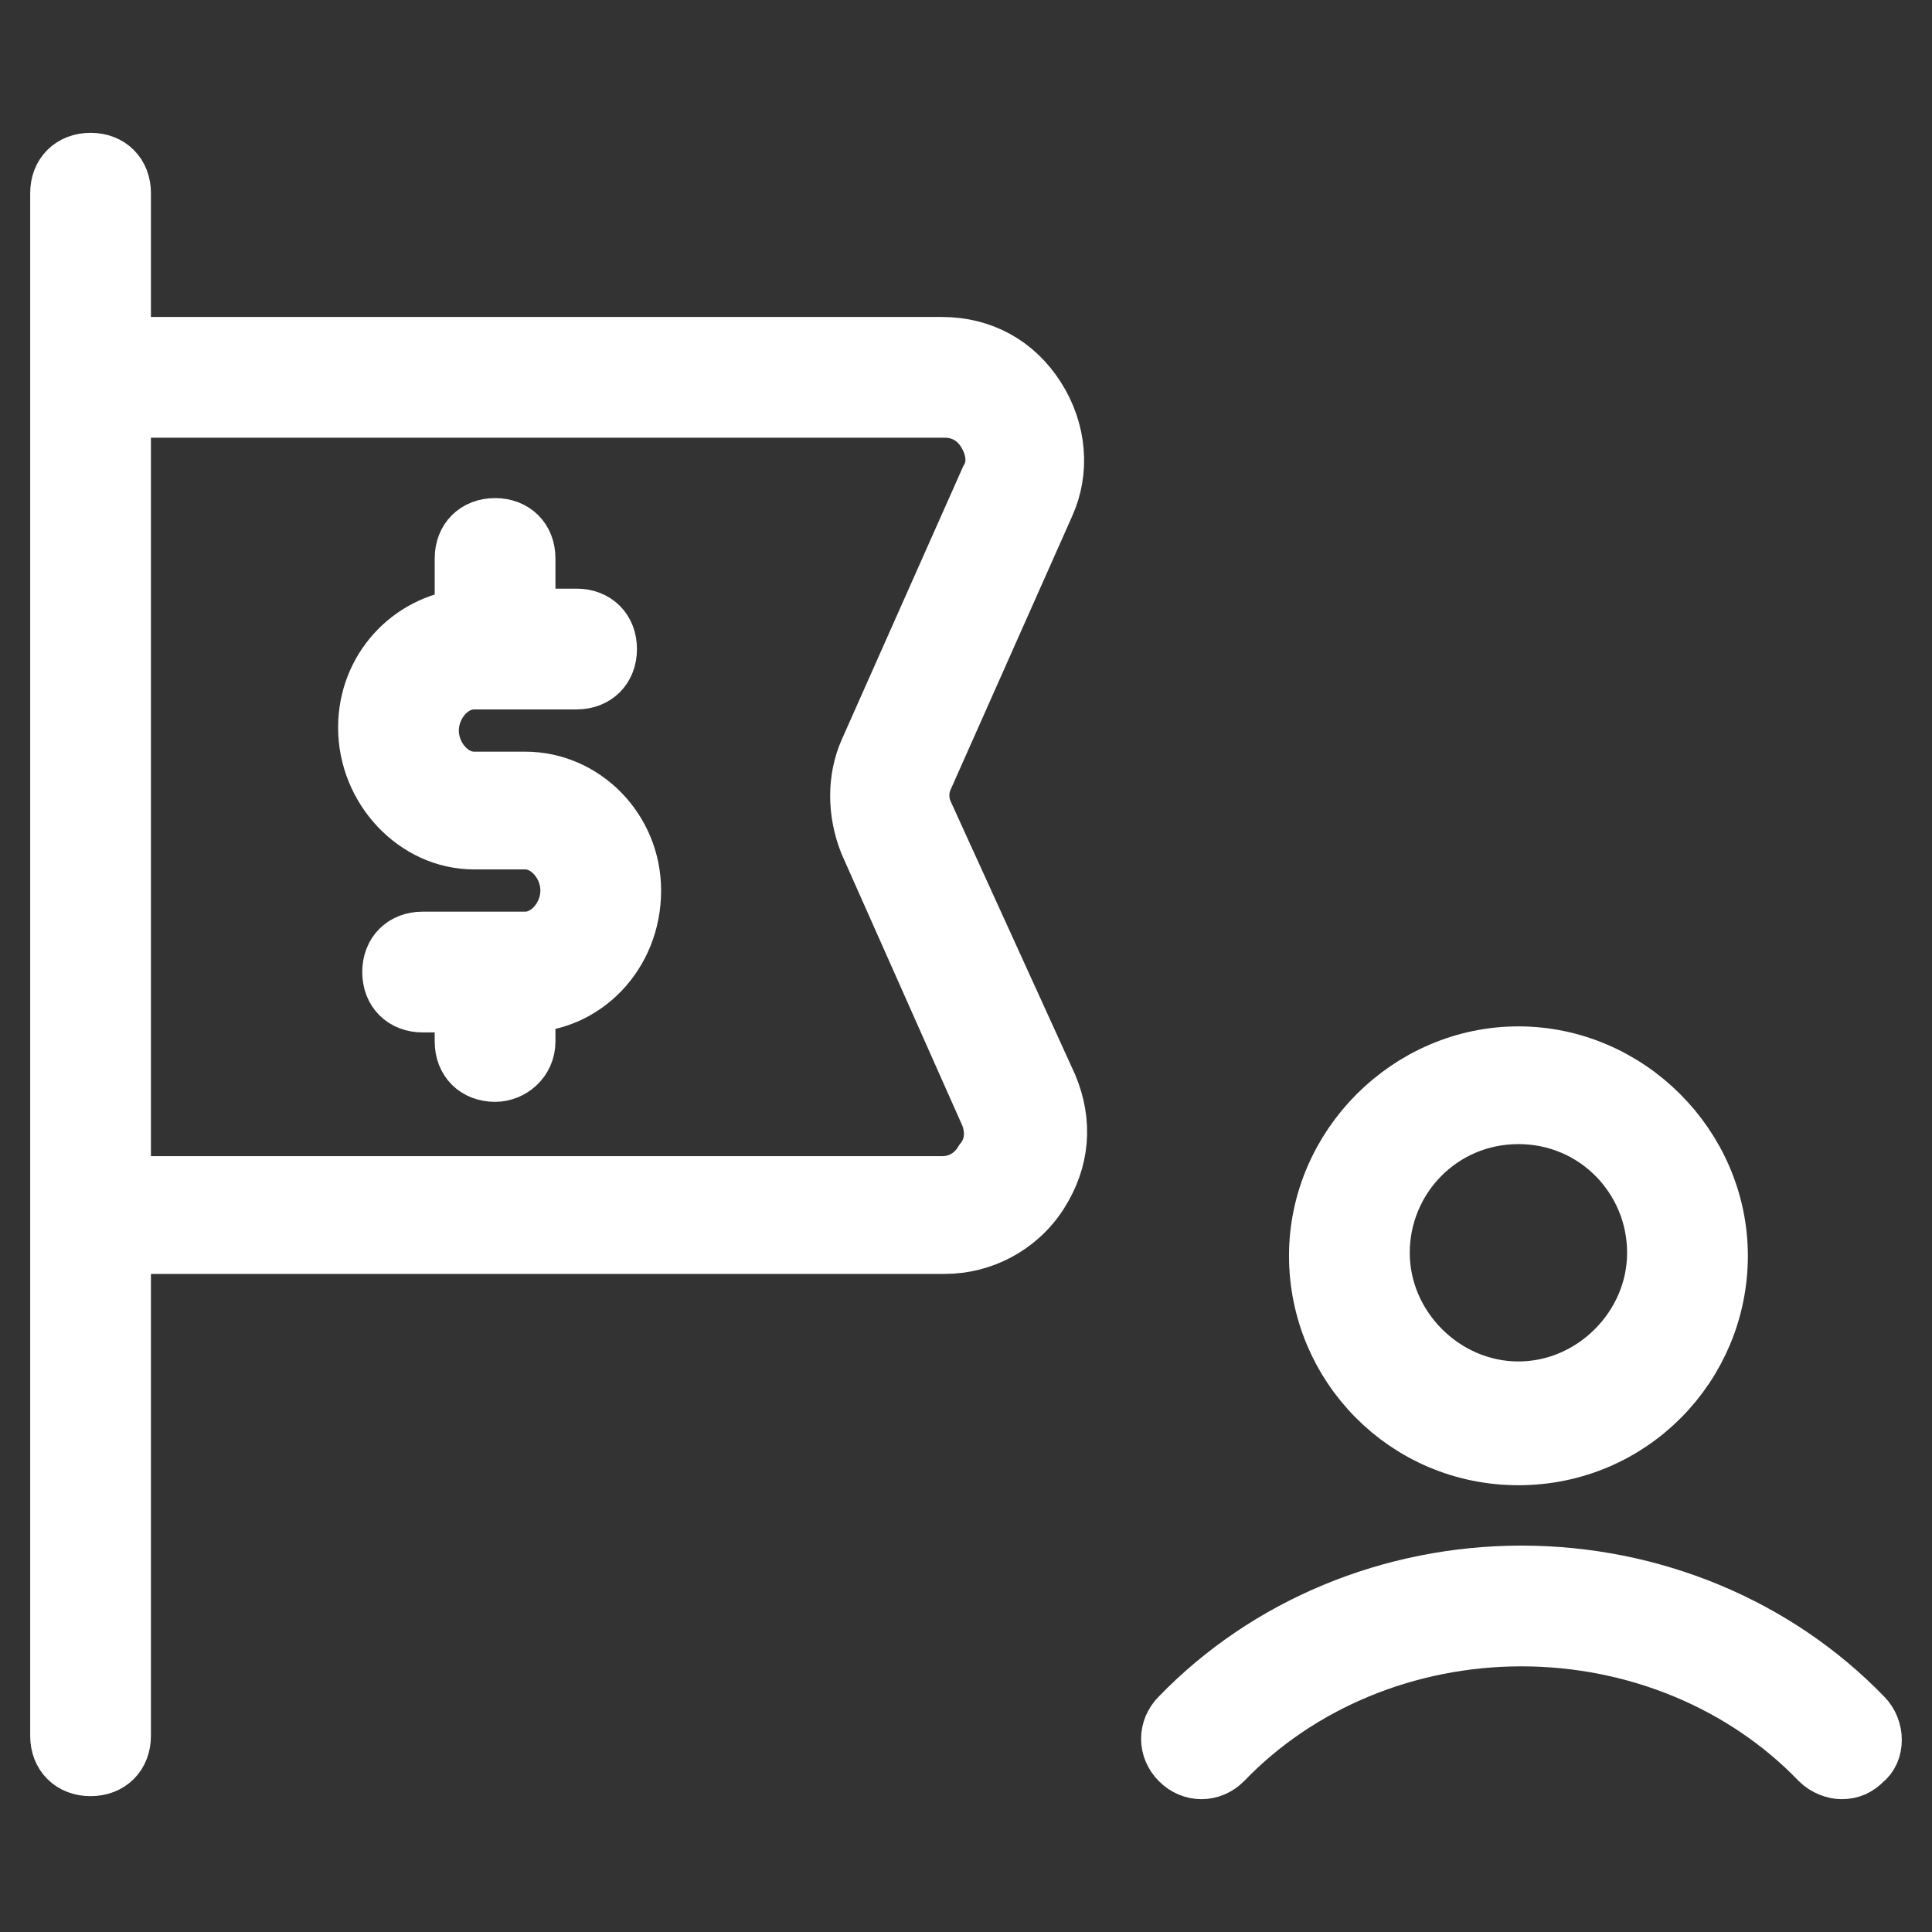
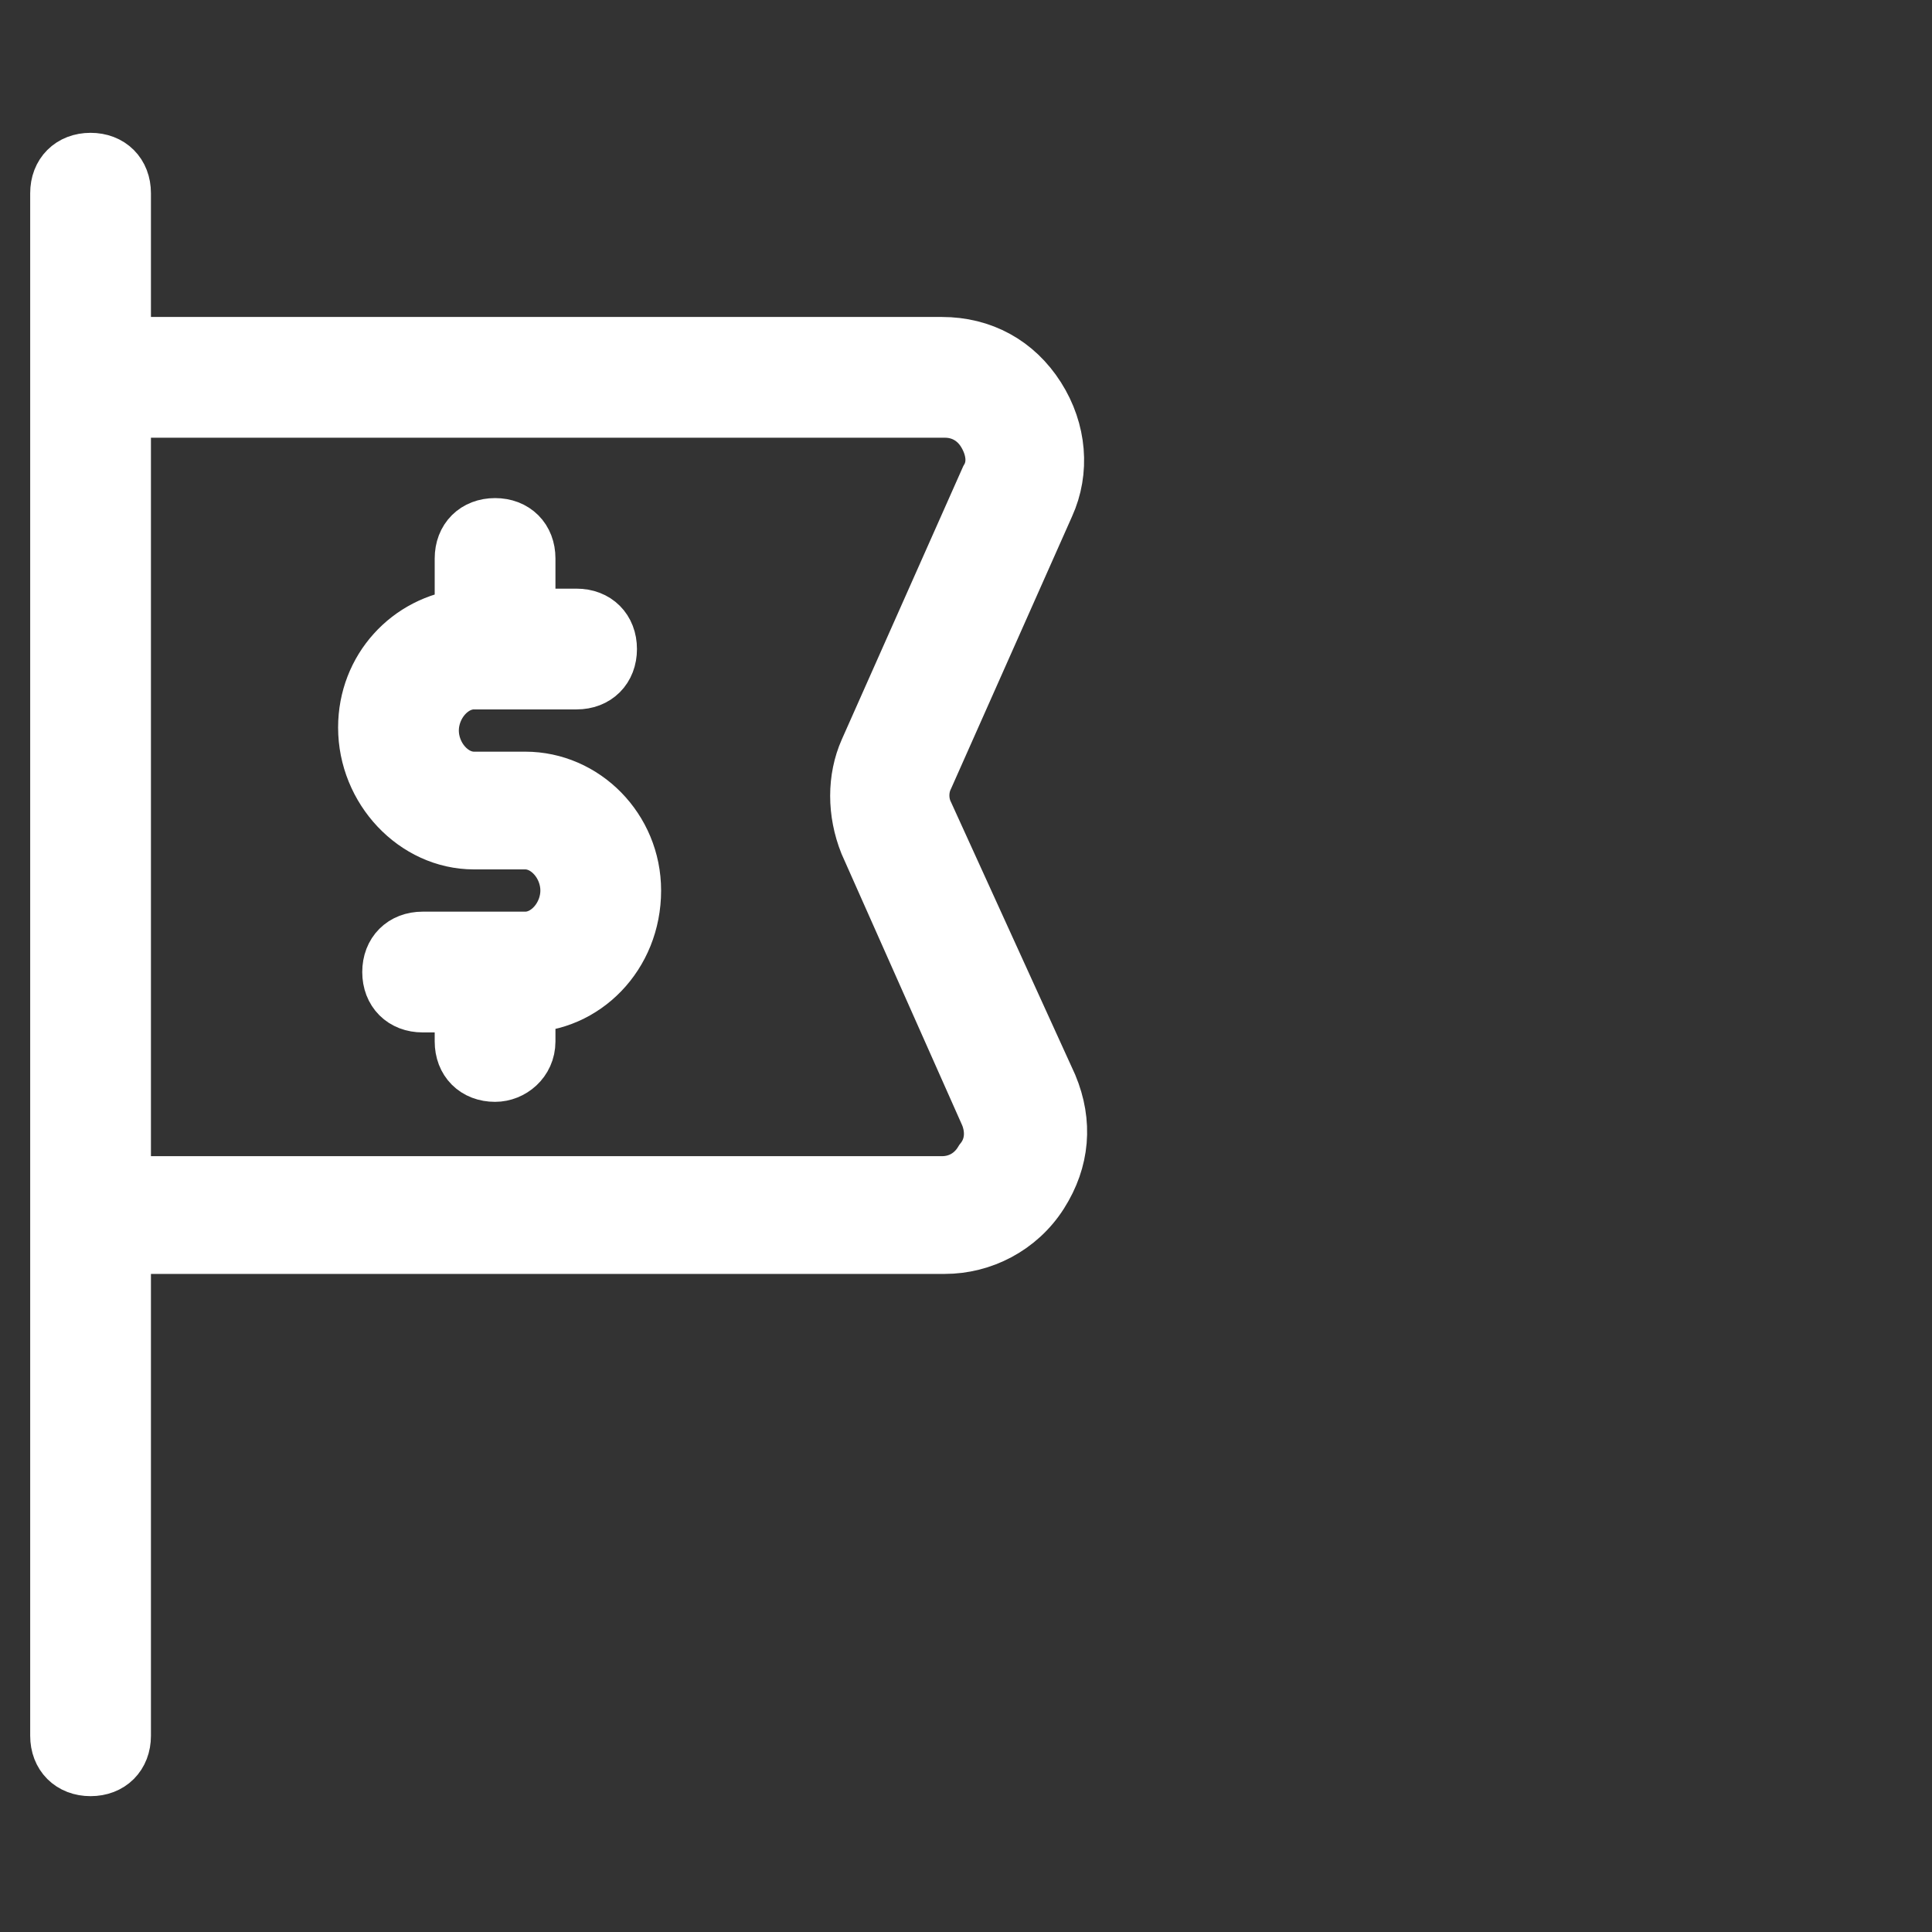
<svg xmlns="http://www.w3.org/2000/svg" id="lni_lni-target-achievement" x="0px" y="0px" viewBox="0 0 64 64" style="enable-background:new 0 0 64 64;stroke-width:2; stroke:#ffffff;fill:#ffffff" xml:space="preserve">
  <rect x="0" y="0" width="64" height="64" fill="#333333" stroke="none" />
  <g>
-     <path d="M50.3,48.2c3.7,0,6.6-3,6.6-6.6s-3-6.6-6.6-6.6s-6.6,3-6.6,6.6S46.6,48.2,50.3,48.2z M50.3,36.9c2.6,0,4.6,2.1,4.6,4.6  s-2.1,4.6-4.6,4.6s-4.6-2.1-4.6-4.6S47.7,36.9,50.3,36.9z" />
-     <path d="M61.7,56.9c-2.9-3-7-4.7-11.3-4.7c-4.3,0-8.4,1.7-11.3,4.7c-0.4,0.4-0.4,1,0,1.4c0.4,0.4,1,0.4,1.4,0  c2.5-2.6,6.1-4.1,9.9-4.1c3.8,0,7.4,1.5,9.9,4.1c0.2,0.2,0.5,0.3,0.7,0.3c0.3,0,0.5-0.1,0.7-0.3C62.1,58,62.1,57.3,61.7,56.9z" />
    <path d="M30.6,27c-0.2-0.4-0.2-0.9,0-1.3l4-9c0.5-1.1,0.4-2.4-0.3-3.5s-1.8-1.7-3.1-1.7H4V6.4c0-0.6-0.4-1-1-1s-1,0.4-1,1v6.2v27.7  v17.2c0,0.6,0.4,1,1,1s1-0.4,1-1V41.2h27.3c1.2,0,2.4-0.6,3.1-1.7s0.8-2.3,0.3-3.5L30.6,27z M32.6,38.5c-0.3,0.5-0.8,0.8-1.4,0.8H4  V13.5h27.3c0.6,0,1.1,0.3,1.4,0.8s0.4,1.1,0.1,1.6l-4,9c-0.4,0.9-0.4,2,0,3l4,9C33,37.4,33,38,32.6,38.5z" />
    <path d="M17.4,25.9h-1.7c-0.8,0-1.5-0.8-1.5-1.7c0-0.9,0.7-1.7,1.5-1.7h3.4c0.6,0,1-0.4,1-1s-0.4-1-1-1h-1.7c0,0,0-0.1,0-0.1v-1.9  c0-0.6-0.4-1-1-1s-1,0.4-1,1v1.9c0,0,0,0.1,0,0.1c-1.8,0.2-3.2,1.7-3.2,3.6c0,0,0,0,0,0c0,0,0,0,0,0s0,0,0,0c0,0,0,0,0,0  c0,0,0,0,0,0c0,2,1.6,3.7,3.5,3.7h1.7c0.8,0,1.5,0.8,1.5,1.7c0,0.9-0.7,1.7-1.5,1.7H14c-0.6,0-1,0.4-1,1s0.4,1,1,1h1.4l0,1.3  c0,0.6,0.4,1,1,1c0,0,0,0,0,0c0.5,0,1-0.4,1-1l0-1.3c1.9,0,3.5-1.6,3.5-3.7c0,0,0,0,0,0c0,0,0,0,0,0s0,0,0,0c0,0,0,0,0,0  C20.9,27.5,19.3,25.9,17.4,25.9z" />
  </g>
</svg>